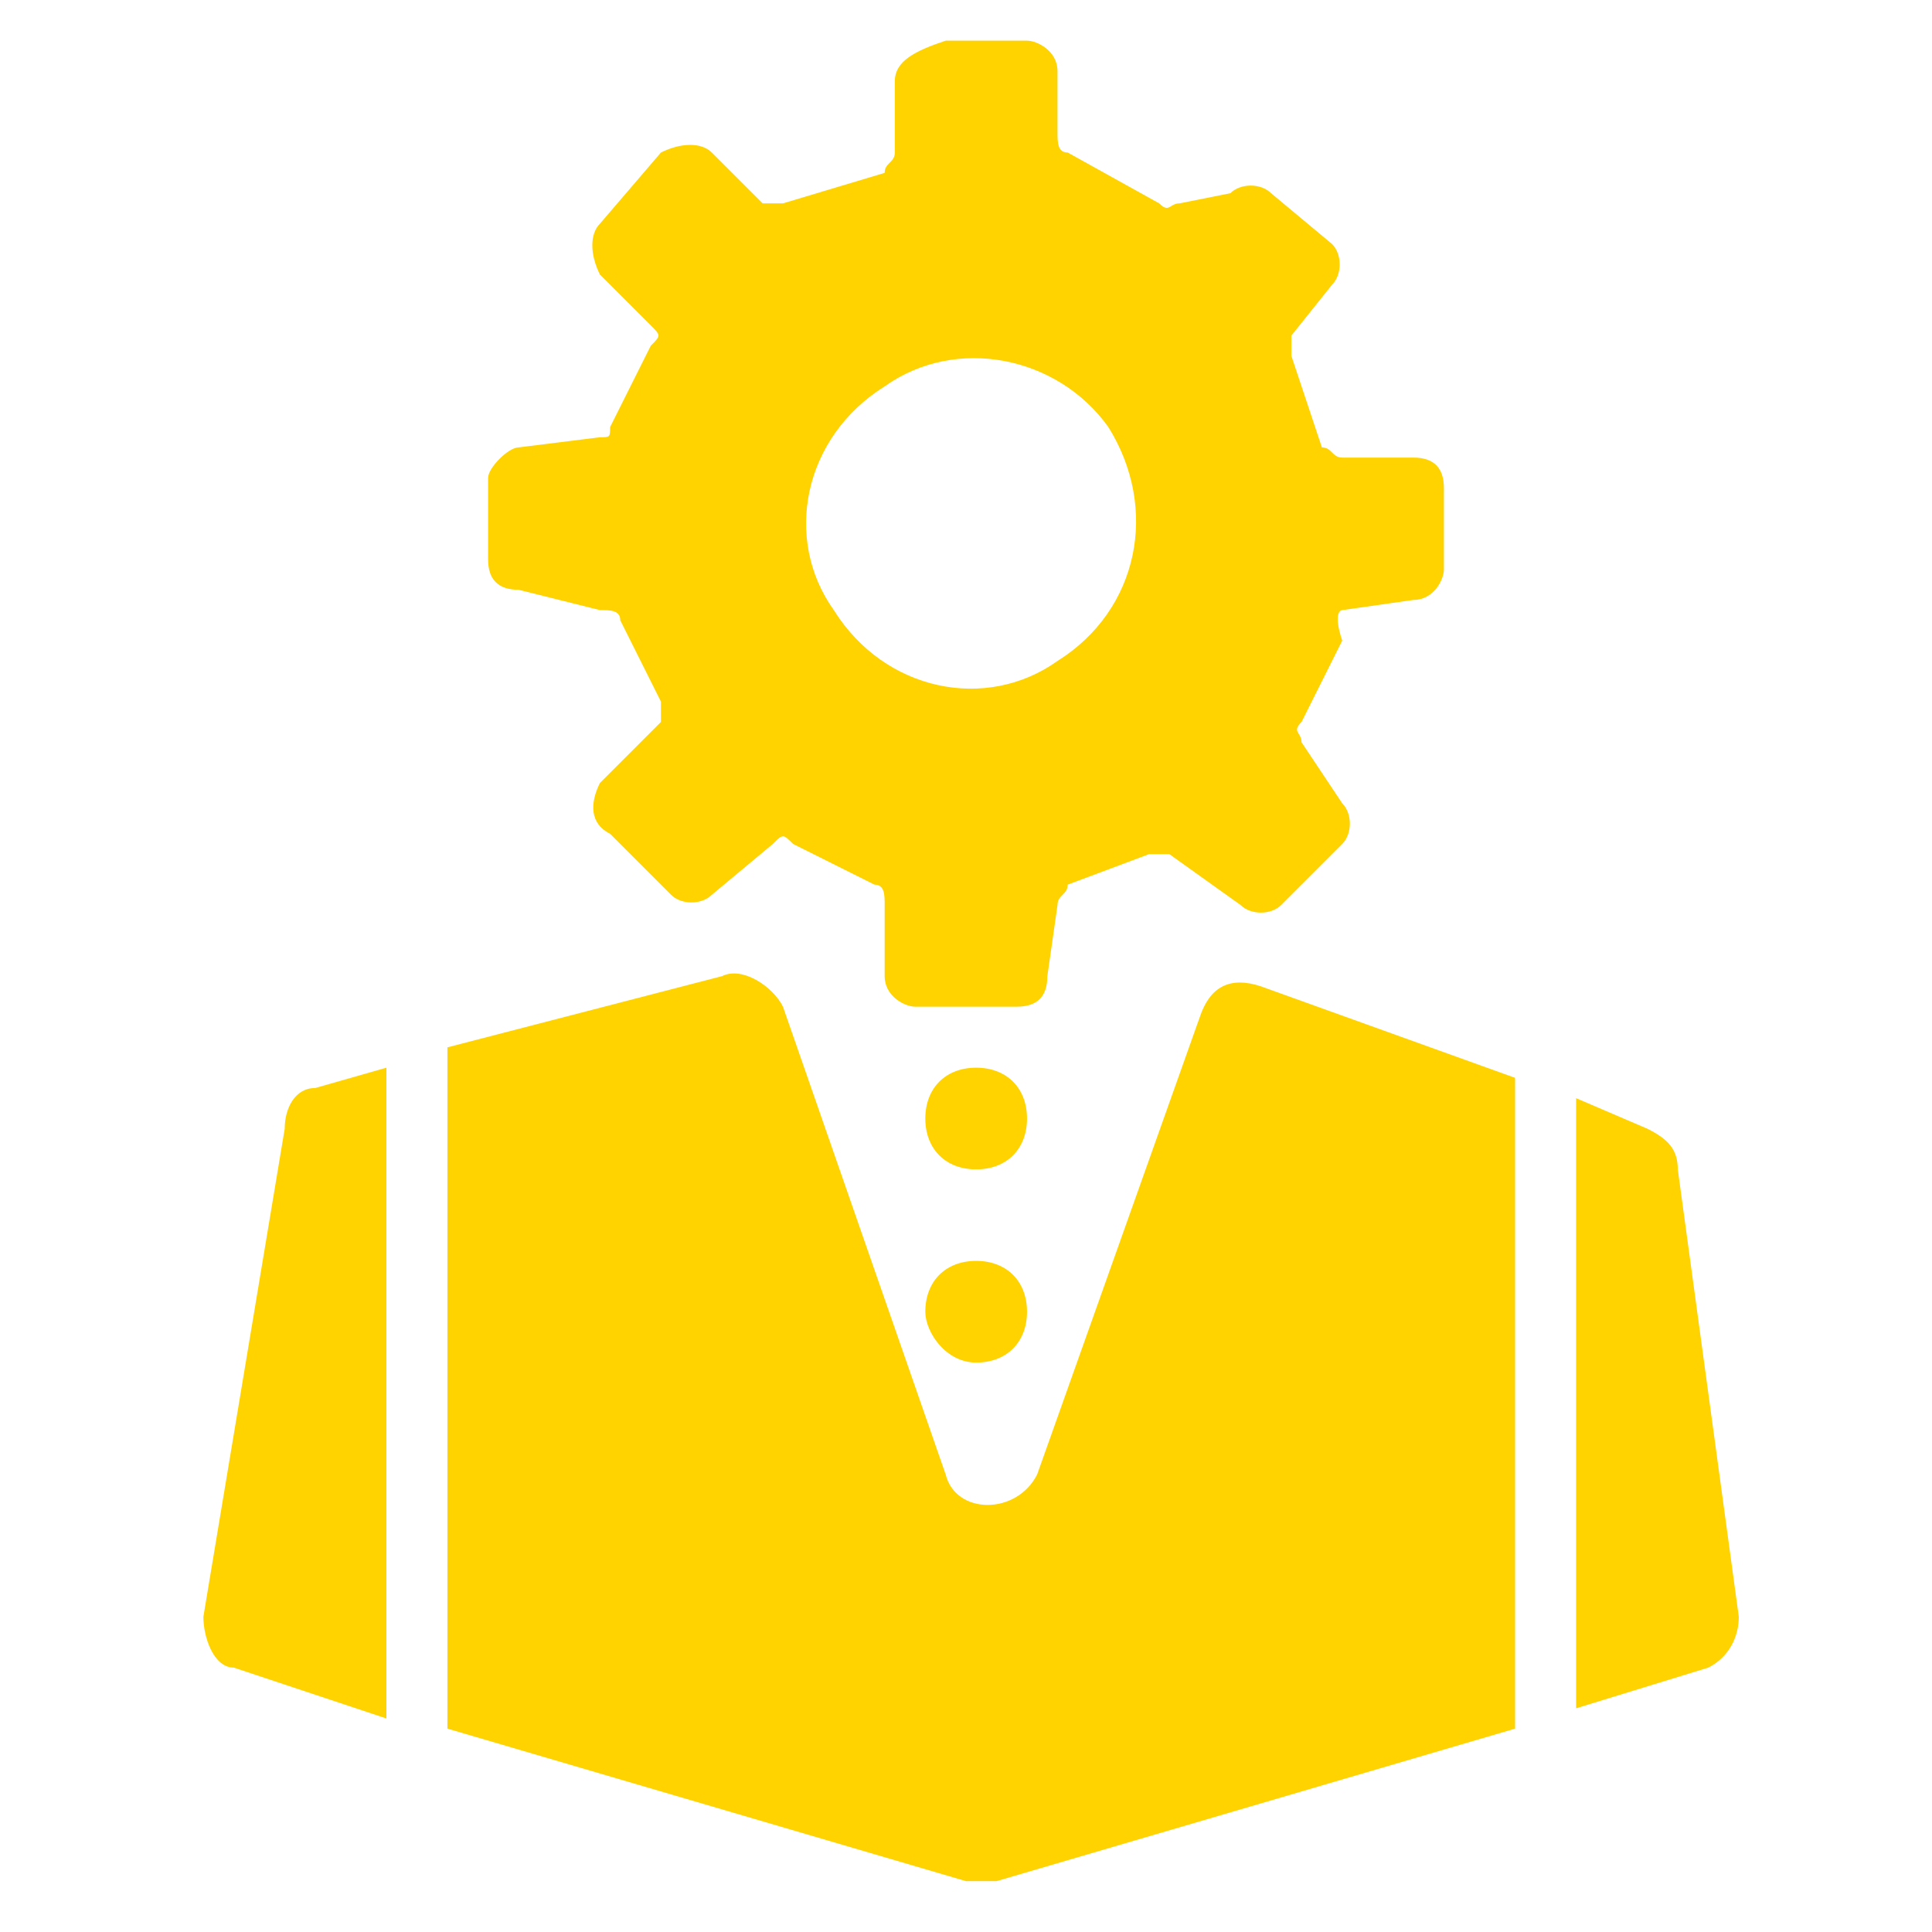
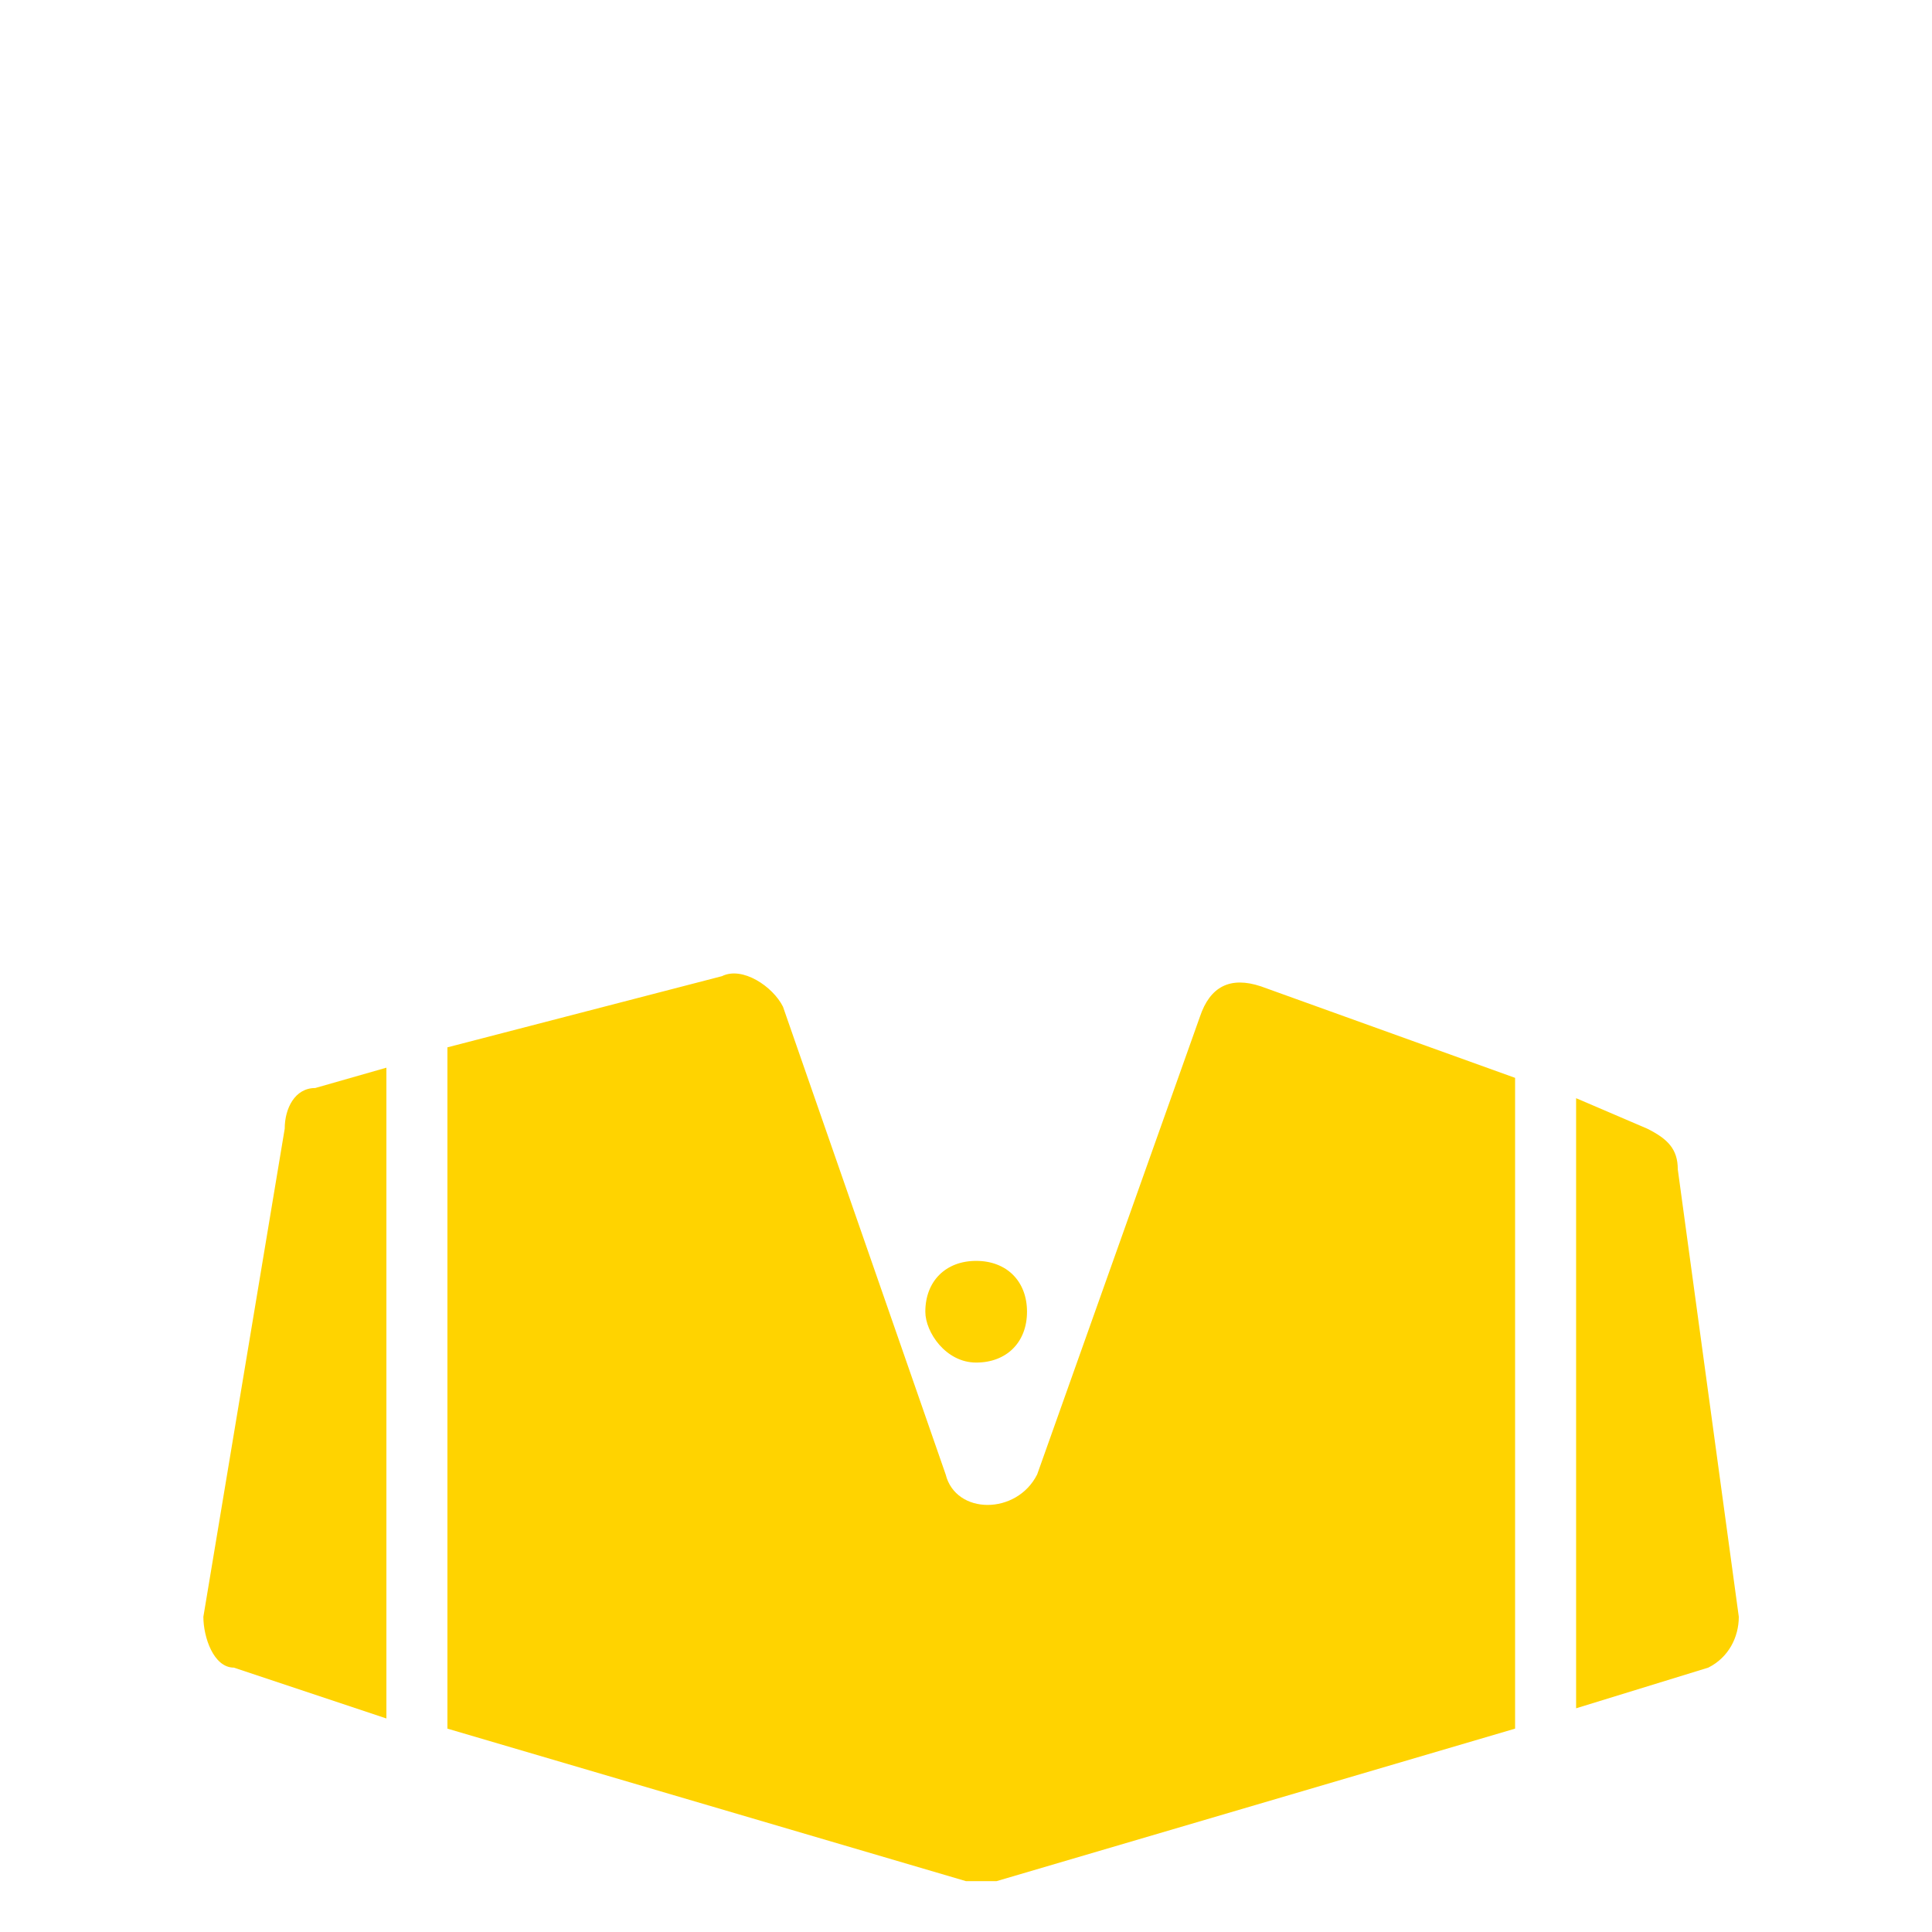
<svg xmlns="http://www.w3.org/2000/svg" version="1.1" id="Laag_1" x="0px" y="0px" viewBox="0 0 19 19" style="enable-background:new 0 0 19 19;" xml:space="preserve">
  <style type="text/css">
	.st0{fill:#FFD300;}
</style>
  <g>
    <path class="st0" d="M3.8,16.9v-6.4l-0.7,0.2c-0.2,0-0.3,0.2-0.3,0.4l-0.8,4.8c0,0.2,0.1,0.5,0.3,0.5L3.8,16.9L3.8,16.9z" />
    <path class="st0" d="M4.4,17l5.1,1.5c0.1,0,0.2,0,0.3,0l5.1-1.5v-6.4l-2.5-0.9c-0.3-0.1-0.5,0-0.6,0.3l-1.6,4.5   c-0.2,0.4-0.8,0.4-0.9,0L7.7,9.9C7.6,9.7,7.3,9.5,7.1,9.6l-2.7,0.7V17L4.4,17z" />
    <path class="st0" d="M17.1,15.9l-0.6-4.4c0-0.2-0.1-0.3-0.3-0.4l-0.7-0.3v6l1.3-0.4C17,16.3,17.1,16.1,17.1,15.9L17.1,15.9z" />
-     <path class="st0" d="M8.7,3.8c0.7-0.5,1.7-0.3,2.2,0.4C11.4,5,11.2,6,10.4,6.5C9.7,7,8.7,6.8,8.2,6C7.7,5.3,7.9,4.3,8.7,3.8   L8.7,3.8z M6,4.2C6,4.3,6,4.3,5.9,4.3L5.1,4.4C5,4.4,4.8,4.6,4.8,4.7l0,0.8c0,0.2,0.1,0.3,0.3,0.3L5.9,6C6,6,6.1,6,6.1,6.1l0.4,0.8   c0,0.1,0,0.1,0,0.2L5.9,7.7C5.8,7.9,5.8,8.1,6,8.2l0.6,0.6c0.1,0.1,0.3,0.1,0.4,0l0.6-0.5c0.1-0.1,0.1-0.1,0.2,0l0.8,0.4   c0.1,0,0.1,0.1,0.1,0.2l0,0.7c0,0.2,0.2,0.3,0.3,0.3l1,0c0.2,0,0.3-0.1,0.3-0.3l0.1-0.7c0-0.1,0.1-0.1,0.1-0.2l0.8-0.3   c0.1,0,0.1,0,0.2,0l0.7,0.5c0.1,0.1,0.3,0.1,0.4,0l0.6-0.6c0.1-0.1,0.1-0.3,0-0.4l-0.4-0.6c0-0.1-0.1-0.1,0-0.2l0.4-0.8   C13.1,6,13.2,6,13.2,6l0.7-0.1c0.2,0,0.3-0.2,0.3-0.3l0-0.8c0-0.2-0.1-0.3-0.3-0.3l-0.7,0c-0.1,0-0.1-0.1-0.2-0.1l-0.3-0.9   c0-0.1,0-0.1,0-0.2l0.4-0.5c0.1-0.1,0.1-0.3,0-0.4l-0.6-0.5c-0.1-0.1-0.3-0.1-0.4,0L11.6,2c-0.1,0-0.1,0.1-0.2,0l-0.9-0.5   c-0.1,0-0.1-0.1-0.1-0.2l0-0.6c0-0.2-0.2-0.3-0.3-0.3l-0.8,0C9,0.5,8.8,0.6,8.8,0.8l0,0.7c0,0.1-0.1,0.1-0.1,0.2L7.7,2   c-0.1,0-0.1,0-0.2,0L7,1.5c-0.1-0.1-0.3-0.1-0.5,0L5.9,2.2c-0.1,0.1-0.1,0.3,0,0.5l0.5,0.5c0.1,0.1,0.1,0.1,0,0.2L6,4.2L6,4.2z" />
-     <path class="st0" d="M10.1,11c0-0.3-0.2-0.5-0.5-0.5c-0.3,0-0.5,0.2-0.5,0.5c0,0.3,0.2,0.5,0.5,0.5C9.9,11.5,10.1,11.3,10.1,11   L10.1,11z" />
    <path class="st0" d="M9.6,13.4c0.3,0,0.5-0.2,0.5-0.5c0-0.3-0.2-0.5-0.5-0.5c-0.3,0-0.5,0.2-0.5,0.5C9.1,13.1,9.3,13.4,9.6,13.4   L9.6,13.4z" />
  </g>
</svg>